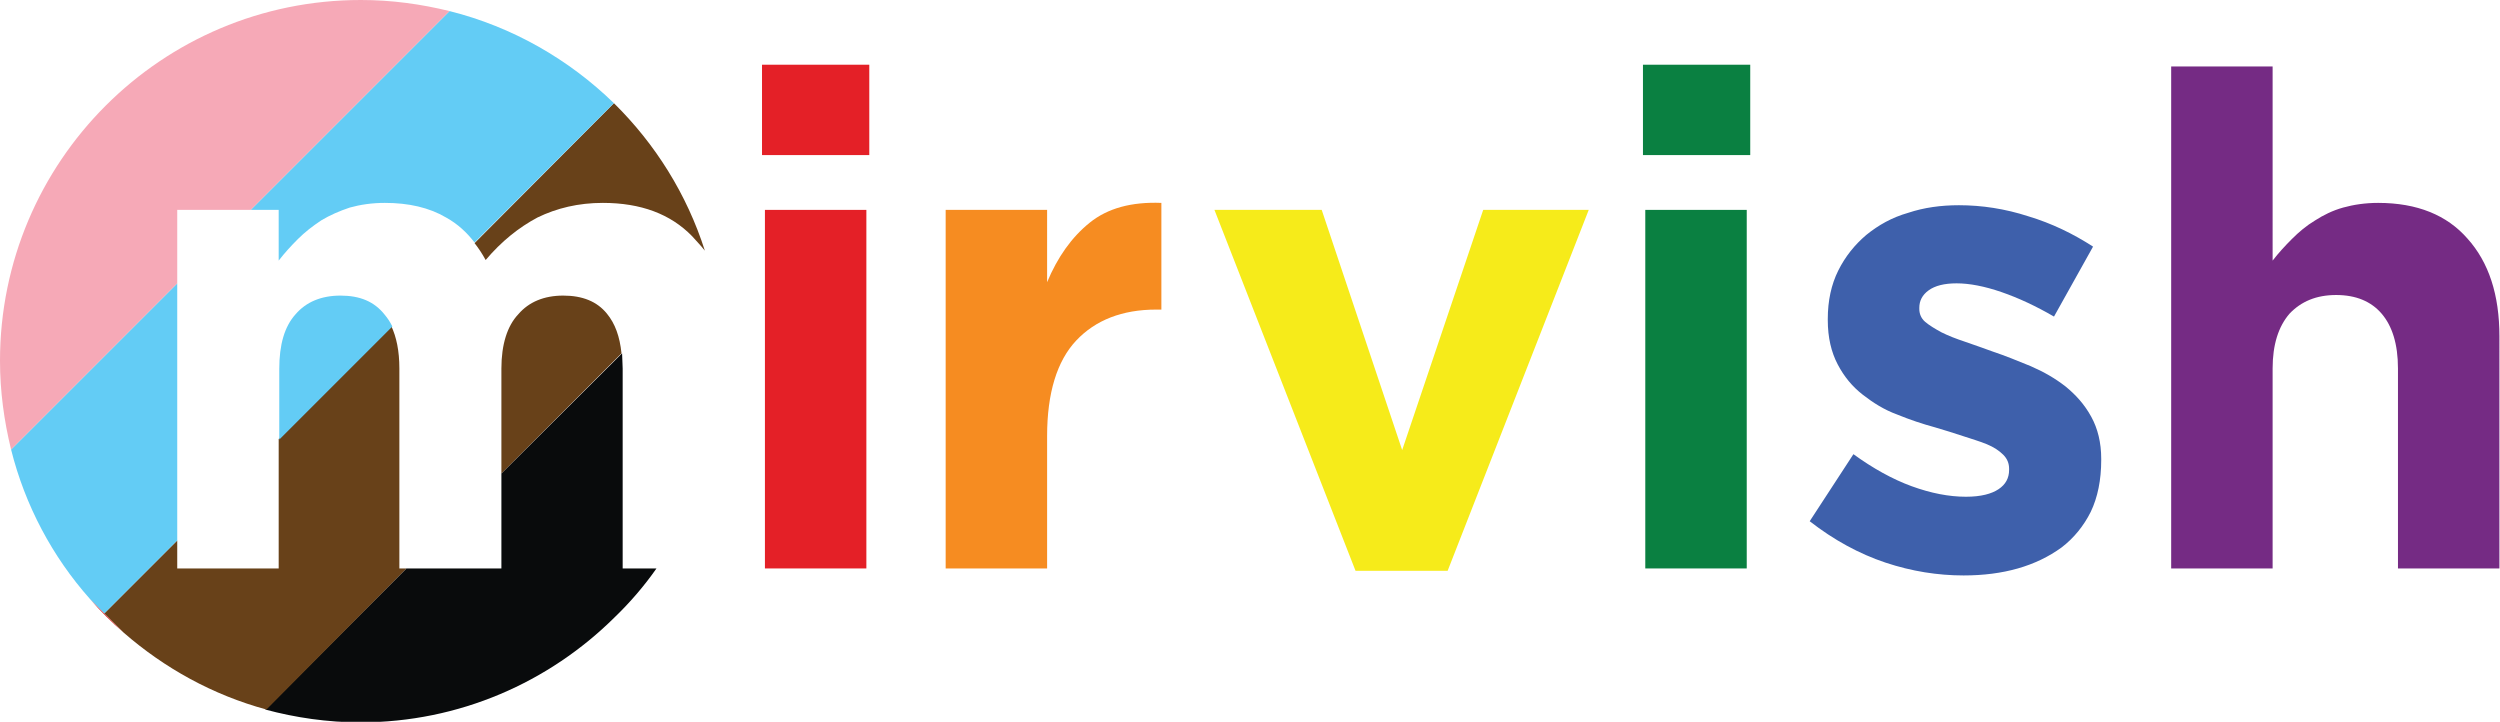
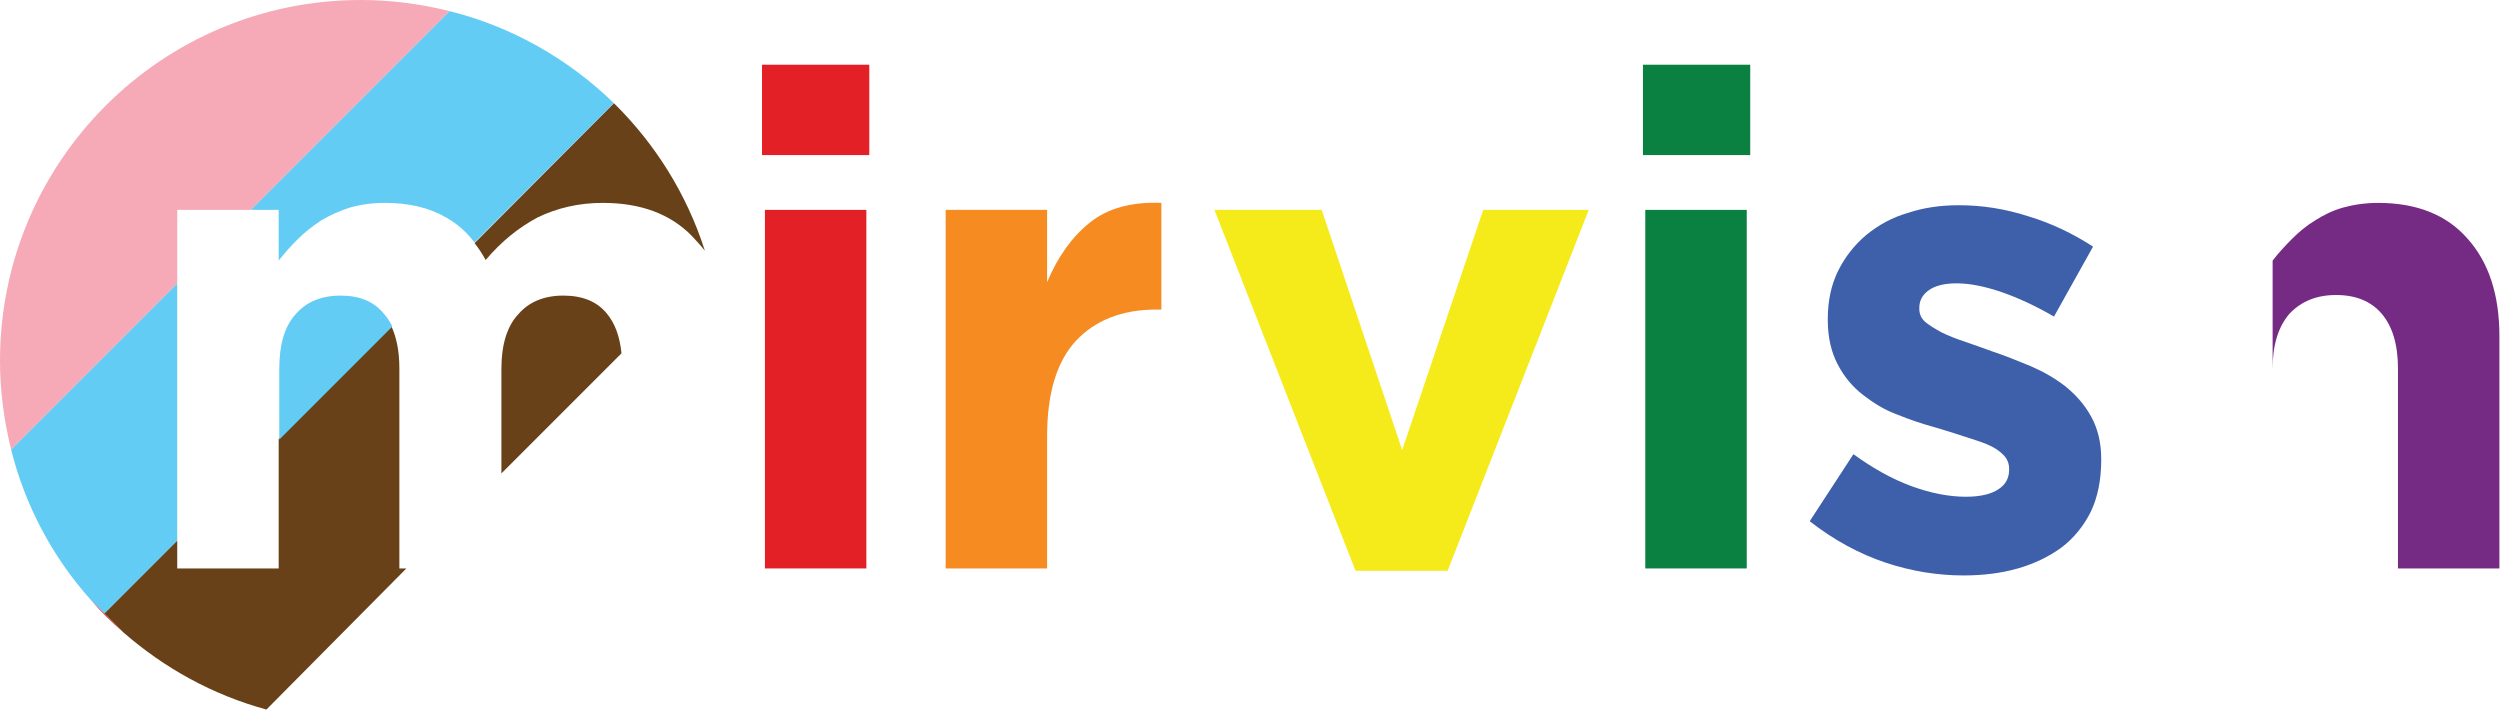
<svg xmlns="http://www.w3.org/2000/svg" version="1.1" id="Layer_1" x="0px" y="0px" viewBox="0 0 428.8 123.8" style="enable-background:new 0 0 428.8 123.8;" xml:space="preserve">
  <style type="text/css">
	.st0{fill:#E42027;}
	.st1{fill:#F68C21;}
	.st2{fill:#F6EB1A;}
	.st3{fill:#0A8041;}
	.st4{fill:#3E60AB;}
	.st5{fill:#752B84;}
	.st6{fill:#090B0C;}
	.st7{fill:#684119;}
	.st8{fill:#63CCF5;}
	.st9{fill:#F6A9B7;}
</style>
  <g>
    <rect x="130.7" y="11.1" class="st0" width="18.4" height="15.5" />
    <rect x="131.2" y="36" class="st0" width="17.4" height="61.5" />
    <path class="st1" d="M186.9,38.2c-3.1,2.5-5.5,5.9-7.3,10.2V36h-17.4v61.5h17.4V74.8c0-7.4,1.7-12.9,5-16.4   c3.3-3.5,7.9-5.3,13.7-5.3h0.9V34.8C194.1,34.6,190,35.7,186.9,38.2z" />
    <polygon class="st2" points="240.5,77.2 226.7,36 208.3,36 232.5,97.9 248.3,97.9 272.5,36 254.4,36  " />
    <rect x="282.2" y="36" class="st3" width="17.4" height="61.5" />
    <rect x="281.8" y="11.1" class="st3" width="18.4" height="15.5" />
    <path class="st4" d="M354.3,66.3c-1.8-1.4-3.7-2.5-6-3.5c-2.2-0.9-4.4-1.8-6.5-2.5c-1.7-0.6-3.3-1.2-4.8-1.7c-1.5-0.5-2.8-1-4-1.6   c-1.1-0.6-2.1-1.2-2.8-1.8c-0.7-0.6-1-1.4-1-2.2v-0.2c0-1.2,0.5-2.2,1.6-3c1.1-0.8,2.7-1.2,4.8-1.2c2.2,0,4.8,0.5,7.7,1.5   c2.9,1,5.9,2.4,9,4.2l6.7-12c-3.4-2.2-7.1-4-11.1-5.2c-4-1.3-8-1.9-11.9-1.9c-3.1,0-6,0.4-8.7,1.3c-2.8,0.8-5.1,2.1-7.2,3.8   c-2,1.7-3.6,3.7-4.8,6.1c-1.2,2.4-1.8,5.2-1.8,8.3v0.2c0,3,0.6,5.5,1.7,7.6c1.1,2.1,2.5,3.8,4.3,5.2c1.8,1.4,3.7,2.6,5.9,3.4   c2.2,0.9,4.3,1.6,6.5,2.2c1.7,0.5,3.3,1,4.8,1.5c1.5,0.5,2.9,0.9,4.1,1.4c1.2,0.5,2.1,1.1,2.8,1.8c0.7,0.7,1,1.5,1,2.4v0.2   c0,1.4-0.6,2.5-1.8,3.3c-1.2,0.8-3,1.3-5.6,1.3c-2.9,0-6-0.6-9.3-1.8c-3.3-1.2-6.7-3.1-10-5.5l-7.5,11.5c4.1,3.2,8.5,5.6,13,7.1   c4.5,1.5,9,2.2,13.4,2.2c3.4,0,6.5-0.4,9.3-1.2c2.8-0.8,5.3-2,7.5-3.6c2.1-1.6,3.8-3.7,5-6.1c1.2-2.5,1.8-5.5,1.8-8.9v-0.2   c0-2.8-0.6-5.2-1.7-7.2C357.5,69.3,356,67.7,354.3,66.3z" />
-     <path class="st5" d="M407.9,34.8c-2.2,0-4.2,0.3-6,0.8c-1.8,0.5-3.4,1.3-4.8,2.2c-1.5,0.9-2.8,2-4,3.2c-1.2,1.2-2.3,2.4-3.3,3.7   V11.4h-17.4v86.1h17.4V63.2c0-4.1,1-7.2,2.9-9.4c2-2.1,4.6-3.2,8-3.2c3.4,0,6,1.1,7.8,3.2c1.8,2.1,2.8,5.2,2.8,9.4v34.3h17.4V57.7   c0-7.1-1.8-12.7-5.5-16.8C419.7,36.9,414.6,34.8,407.9,34.8z" />
+     <path class="st5" d="M407.9,34.8c-2.2,0-4.2,0.3-6,0.8c-1.8,0.5-3.4,1.3-4.8,2.2c-1.5,0.9-2.8,2-4,3.2c-1.2,1.2-2.3,2.4-3.3,3.7   V11.4h-17.4h17.4V63.2c0-4.1,1-7.2,2.9-9.4c2-2.1,4.6-3.2,8-3.2c3.4,0,6,1.1,7.8,3.2c1.8,2.1,2.8,5.2,2.8,9.4v34.3h17.4V57.7   c0-7.1-1.8-12.7-5.5-16.8C419.7,36.9,414.6,34.8,407.9,34.8z" />
    <g>
      <path class="st0" d="M15.4,102.7c1.8,2.1,3.7,4,5.8,5.8l-3.3-3.3L15.4,102.7z" />
-       <path class="st0" d="M105.6,105.8L105.6,105.8C105.5,105.8,105.6,105.8,105.6,105.8z" />
-       <path class="st6" d="M112.6,97.5h-5.8V63.2c0-0.9-0.1-1.8-0.1-2.6L86,81.2v16.3H69.7l-24.2,24.2c5.2,1.4,10.7,2.2,16.3,2.2    c17,0,32.4-6.9,43.6-18l0,0C108.1,103.3,110.5,100.5,112.6,97.5z" />
      <path class="st7" d="M96.6,50.7c-3.3,0-5.9,1.1-7.7,3.2C87,55.9,86,59.1,86,63.2v18l20.6-20.6c-0.3-2.9-1.1-5.1-2.5-6.8    C102.4,51.7,99.9,50.7,96.6,50.7z" />
      <path class="st7" d="M83.3,44.6c2.7-3.2,5.7-5.6,8.9-7.3c3.3-1.6,7-2.5,11.2-2.5c6.5,0,11.6,1.9,15.3,5.7c0.7,0.8,1.5,1.6,2.2,2.5    c-3.1-9.7-8.5-18.3-15.6-25.3L81.4,41.7C82.1,42.6,82.7,43.5,83.3,44.6z" />
      <path class="st7" d="M69.7,97.5h-1.2V63.2c0-3-0.5-5.4-1.4-7.3L47.8,75.3v22.2H30.4v-4.8l-12.5,12.5l3.3,3.3    c7,6.1,15.3,10.7,24.5,13.2L69.7,97.5z" />
      <path class="st8" d="M58.4,50.7c-3.3,0-5.9,1.1-7.7,3.2c-1.9,2.1-2.8,5.2-2.8,9.4v12.1l19.4-19.4c-0.4-0.8-0.8-1.4-1.3-2    C64.2,51.7,61.7,50.7,58.4,50.7z" />
      <path class="st8" d="M47.8,36v8.7c1-1.3,2.1-2.5,3.3-3.7c1.2-1.2,2.5-2.2,4-3.2c1.5-0.9,3.1-1.6,4.9-2.2c1.8-0.5,3.8-0.8,6-0.8    c4.1,0,7.6,0.8,10.5,2.5c2,1.1,3.6,2.6,4.9,4.3l23.9-23.9C97.6,10.2,87.9,4.6,77.1,1.9L43,36H47.8z" />
      <path class="st8" d="M30.4,92.7V48.6L1.9,77.1c2.4,9.6,7.1,18.4,13.5,25.6l2.5,2.5L30.4,92.7z" />
      <path class="st9" d="M43,36L77.1,1.9C72.2,0.7,67.2,0,61.9,0C27.7,0,0,27.7,0,61.9c0,5.2,0.7,10.3,1.9,15.2l28.5-28.5V36H43z" />
    </g>
  </g>
</svg>